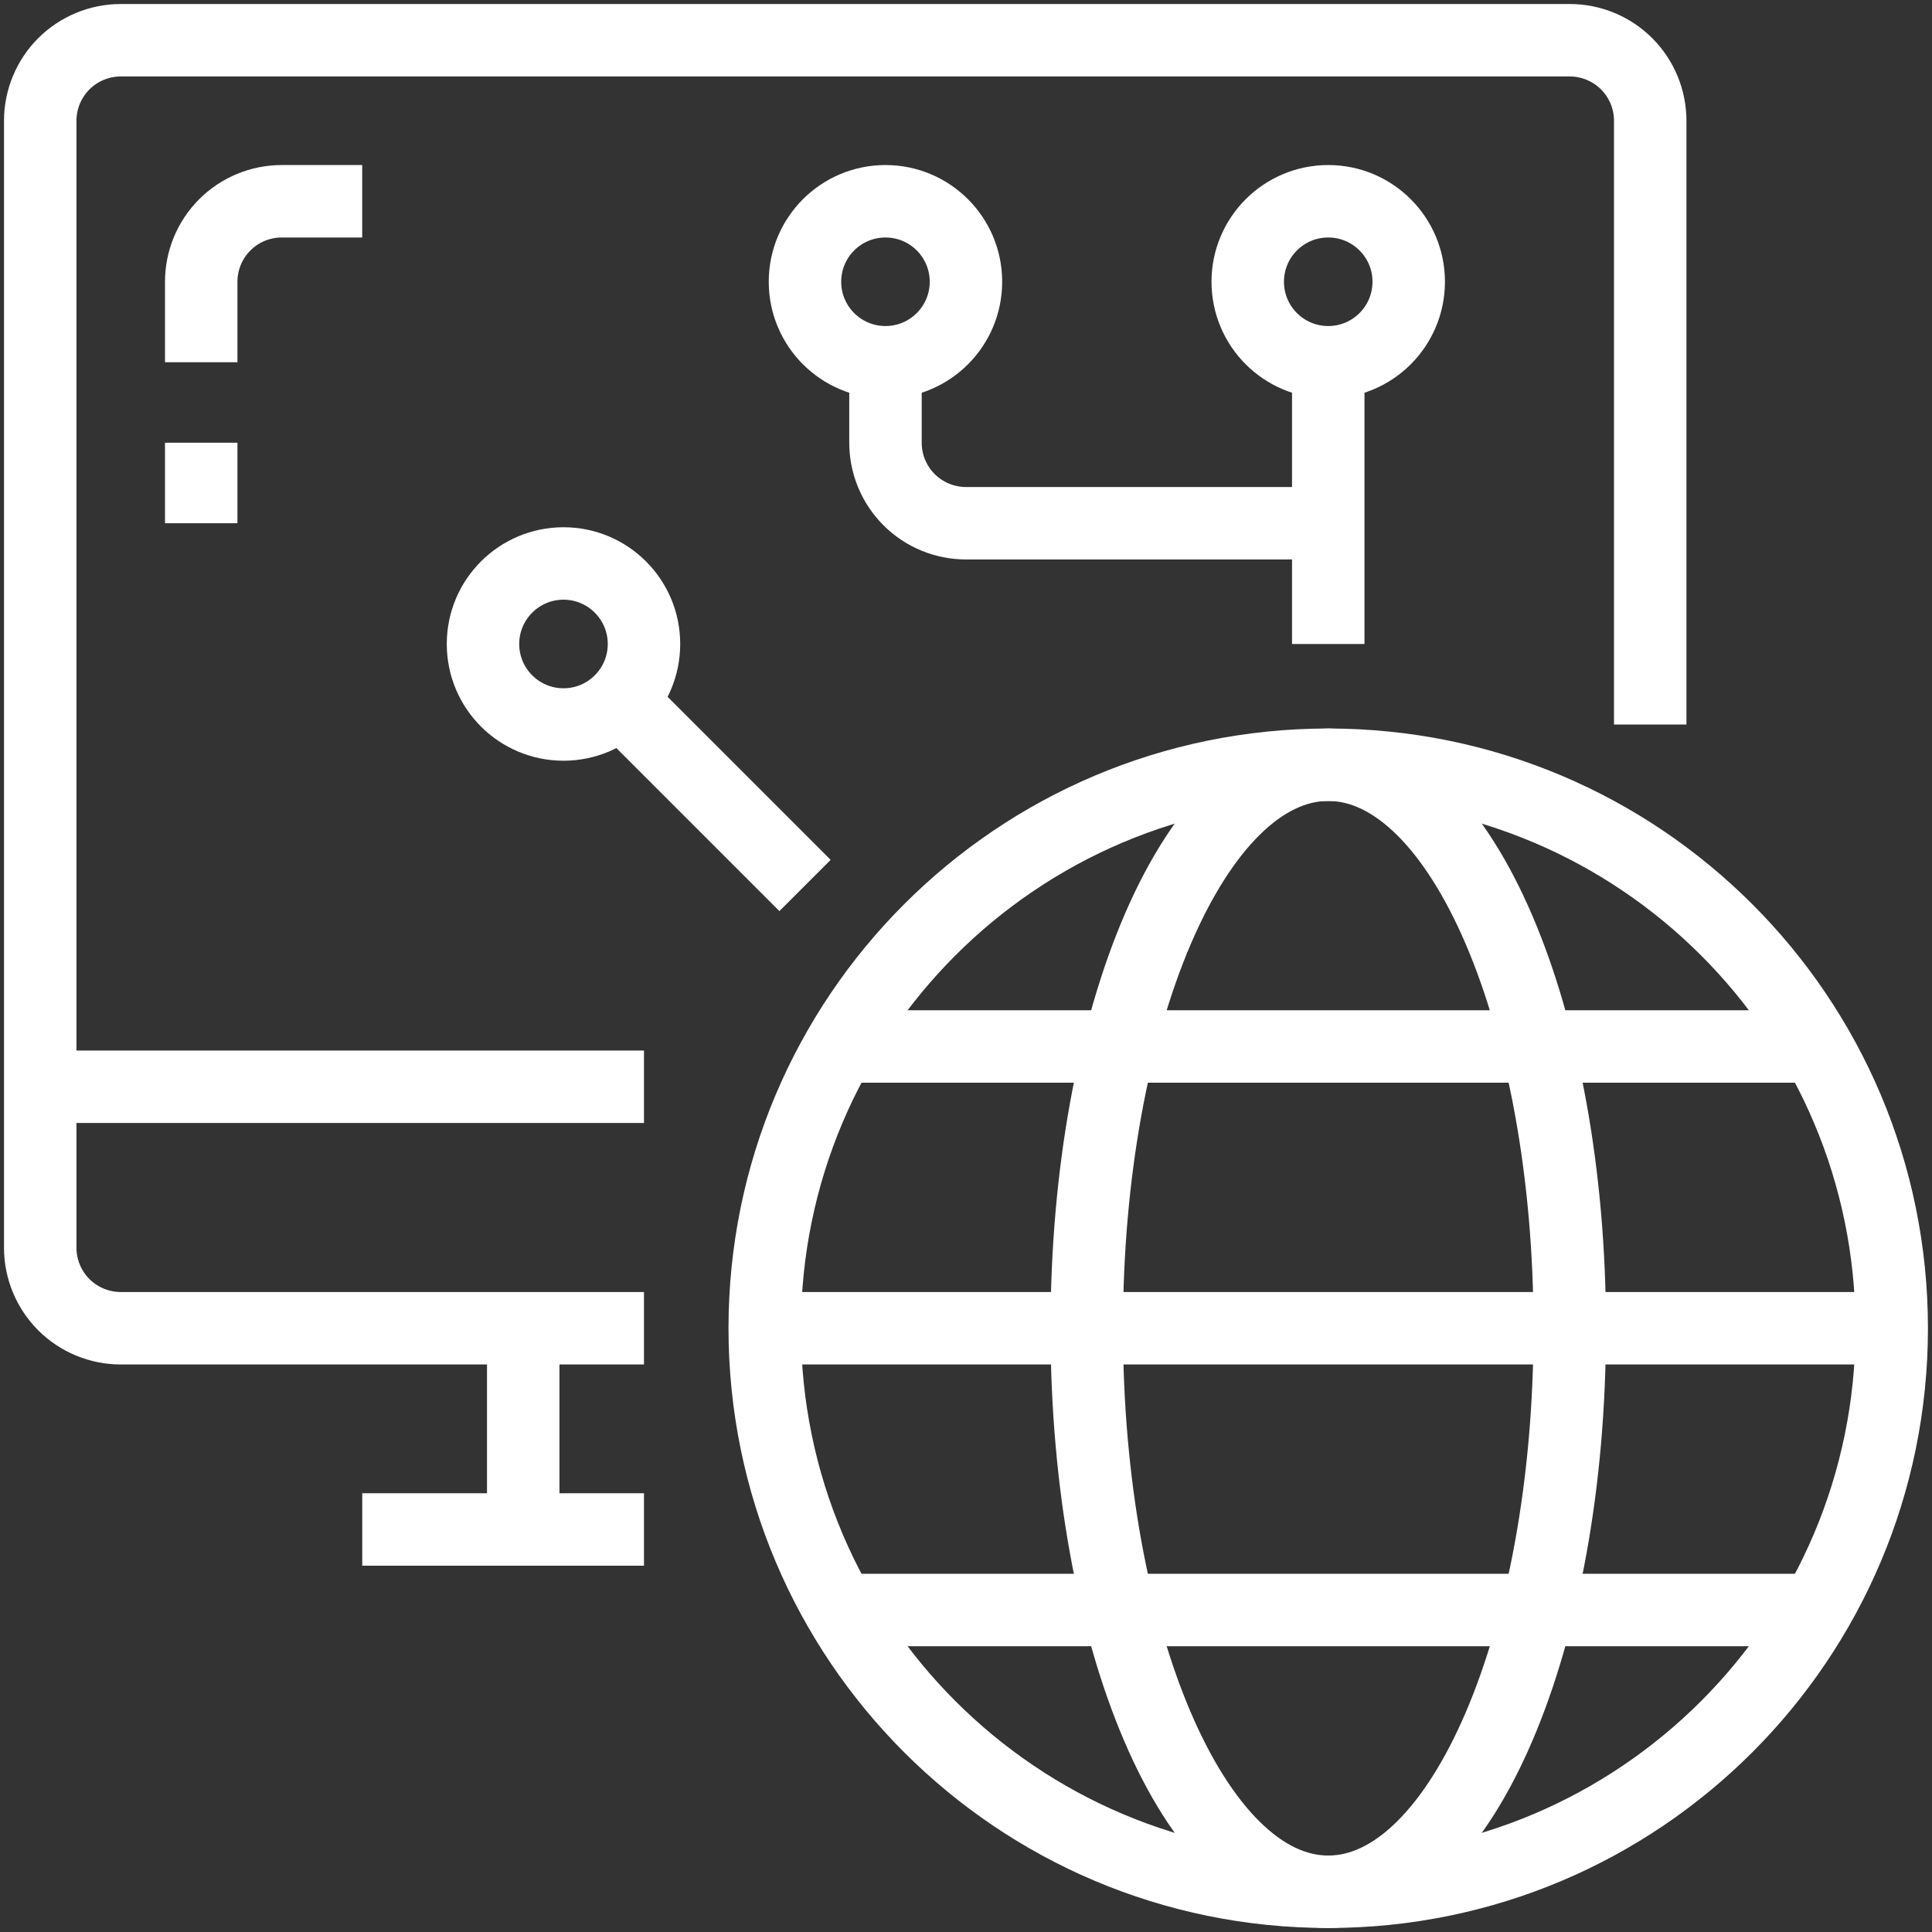
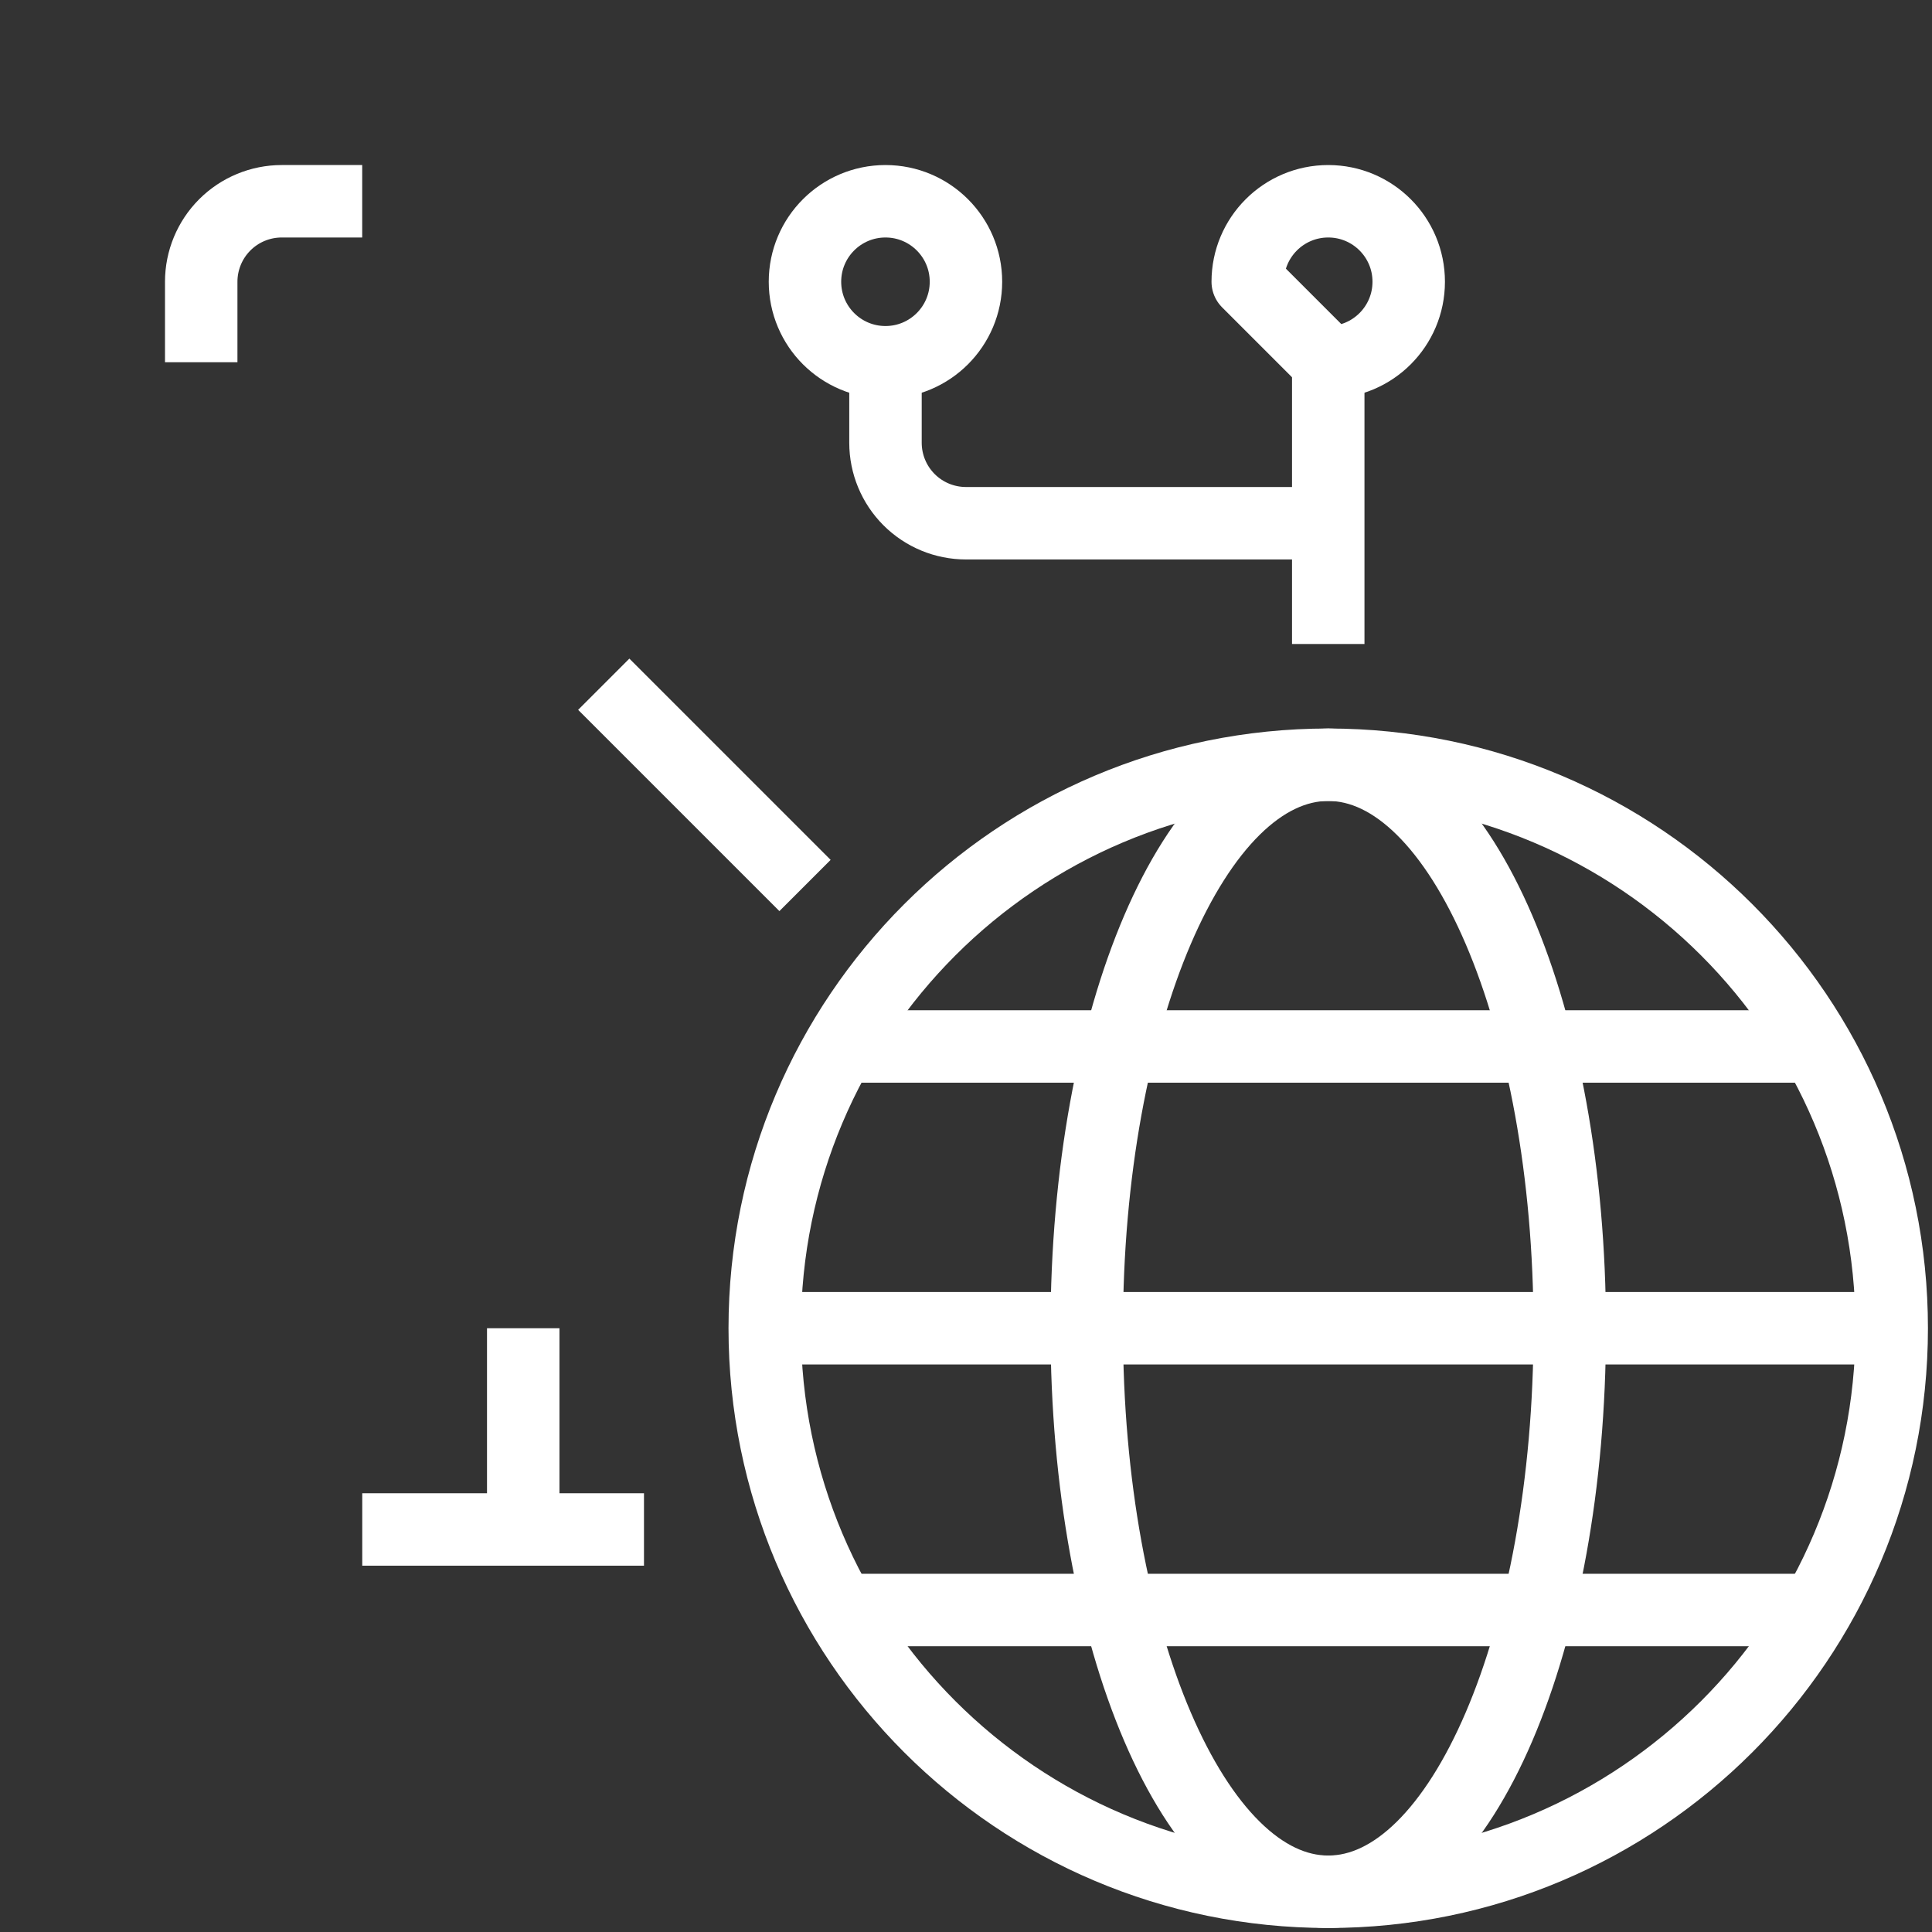
<svg xmlns="http://www.w3.org/2000/svg" width="40" height="40" viewBox="0 0 40 40" fill="none">
  <rect x="0" y="0" width="40" height="40" fill="#333333" stroke="none" />
-   <path d="M34.166 15V2.5C34.166 2.058 33.991 1.634 33.678 1.321C33.366 1.009 32.942 0.833 32.5 0.833H2.5C2.058 0.833 1.634 1.009 1.321 1.321C1.009 1.634 0.833 2.058 0.833 2.5V25.833C0.833 26.275 1.009 26.699 1.321 27.012C1.634 27.324 2.058 27.5 2.5 27.5H13.333" stroke="white" stroke-width="1.5" stroke-linejoin="round" />
  <path d="M10.833 27.5V31.667" stroke="white" stroke-width="1.5" stroke-linejoin="round" />
  <path d="M7.5 31.666H13.333" stroke="white" stroke-width="1.5" stroke-linejoin="round" />
  <path d="M7.499 4.167H5.833C5.391 4.167 4.967 4.342 4.654 4.655C4.342 4.967 4.166 5.391 4.166 5.833V7.5" stroke="white" stroke-width="1.5" stroke-linejoin="round" />
-   <path d="M4.166 9.166V10.833" stroke="white" stroke-width="1.5" stroke-linejoin="round" />
-   <path d="M0.833 22.5H13.333" stroke="white" stroke-width="1.5" stroke-linejoin="round" />
  <path d="M27.5 39.167C33.943 39.167 39.166 33.943 39.166 27.5C39.166 21.057 33.943 15.833 27.5 15.833C21.056 15.833 15.833 21.057 15.833 27.5C15.833 33.943 21.056 39.167 27.5 39.167Z" stroke="white" stroke-width="1.5" stroke-linejoin="round" />
  <path d="M27.5 39.167C30.261 39.167 32.5 33.943 32.5 27.5C32.5 21.057 30.261 15.833 27.5 15.833C24.739 15.833 22.5 21.057 22.5 27.5C22.5 33.943 24.739 39.167 27.5 39.167Z" stroke="white" stroke-width="1.5" stroke-linejoin="round" />
  <path d="M15.833 27.5H39.166" stroke="white" stroke-width="1.5" stroke-linejoin="round" />
  <path d="M17.5 21.666H37.5" stroke="white" stroke-width="1.5" stroke-linejoin="round" />
  <path d="M17.5 33.333H37.5" stroke="white" stroke-width="1.5" stroke-linejoin="round" />
-   <path d="M27.5 7.5C28.42 7.5 29.166 6.754 29.166 5.833C29.166 4.913 28.42 4.167 27.5 4.167C26.579 4.167 25.833 4.913 25.833 5.833C25.833 6.754 26.579 7.5 27.5 7.5Z" stroke="white" stroke-width="1.5" stroke-linejoin="round" />
+   <path d="M27.5 7.5C28.42 7.5 29.166 6.754 29.166 5.833C29.166 4.913 28.42 4.167 27.5 4.167C26.579 4.167 25.833 4.913 25.833 5.833Z" stroke="white" stroke-width="1.5" stroke-linejoin="round" />
  <path d="M18.333 7.5C19.253 7.5 19.999 6.754 19.999 5.833C19.999 4.913 19.253 4.167 18.333 4.167C17.412 4.167 16.666 4.913 16.666 5.833C16.666 6.754 17.412 7.5 18.333 7.5Z" stroke="white" stroke-width="1.5" stroke-linejoin="round" />
  <path d="M27.5 7.5V13.333" stroke="white" stroke-width="1.5" stroke-linejoin="round" />
  <path d="M27.5 10.833H20C19.558 10.833 19.134 10.658 18.821 10.345C18.509 10.033 18.333 9.609 18.333 9.167V7.5" stroke="white" stroke-width="1.5" stroke-linejoin="round" />
-   <path d="M11.667 15C12.587 15 13.333 14.254 13.333 13.333C13.333 12.413 12.587 11.666 11.667 11.666C10.746 11.666 10 12.413 10 13.333C10 14.254 10.746 15 11.667 15Z" stroke="white" stroke-width="1.5" stroke-linejoin="round" />
  <path d="M12.5 14.166L16.667 18.333" stroke="white" stroke-width="1.5" stroke-linejoin="round" />
</svg>